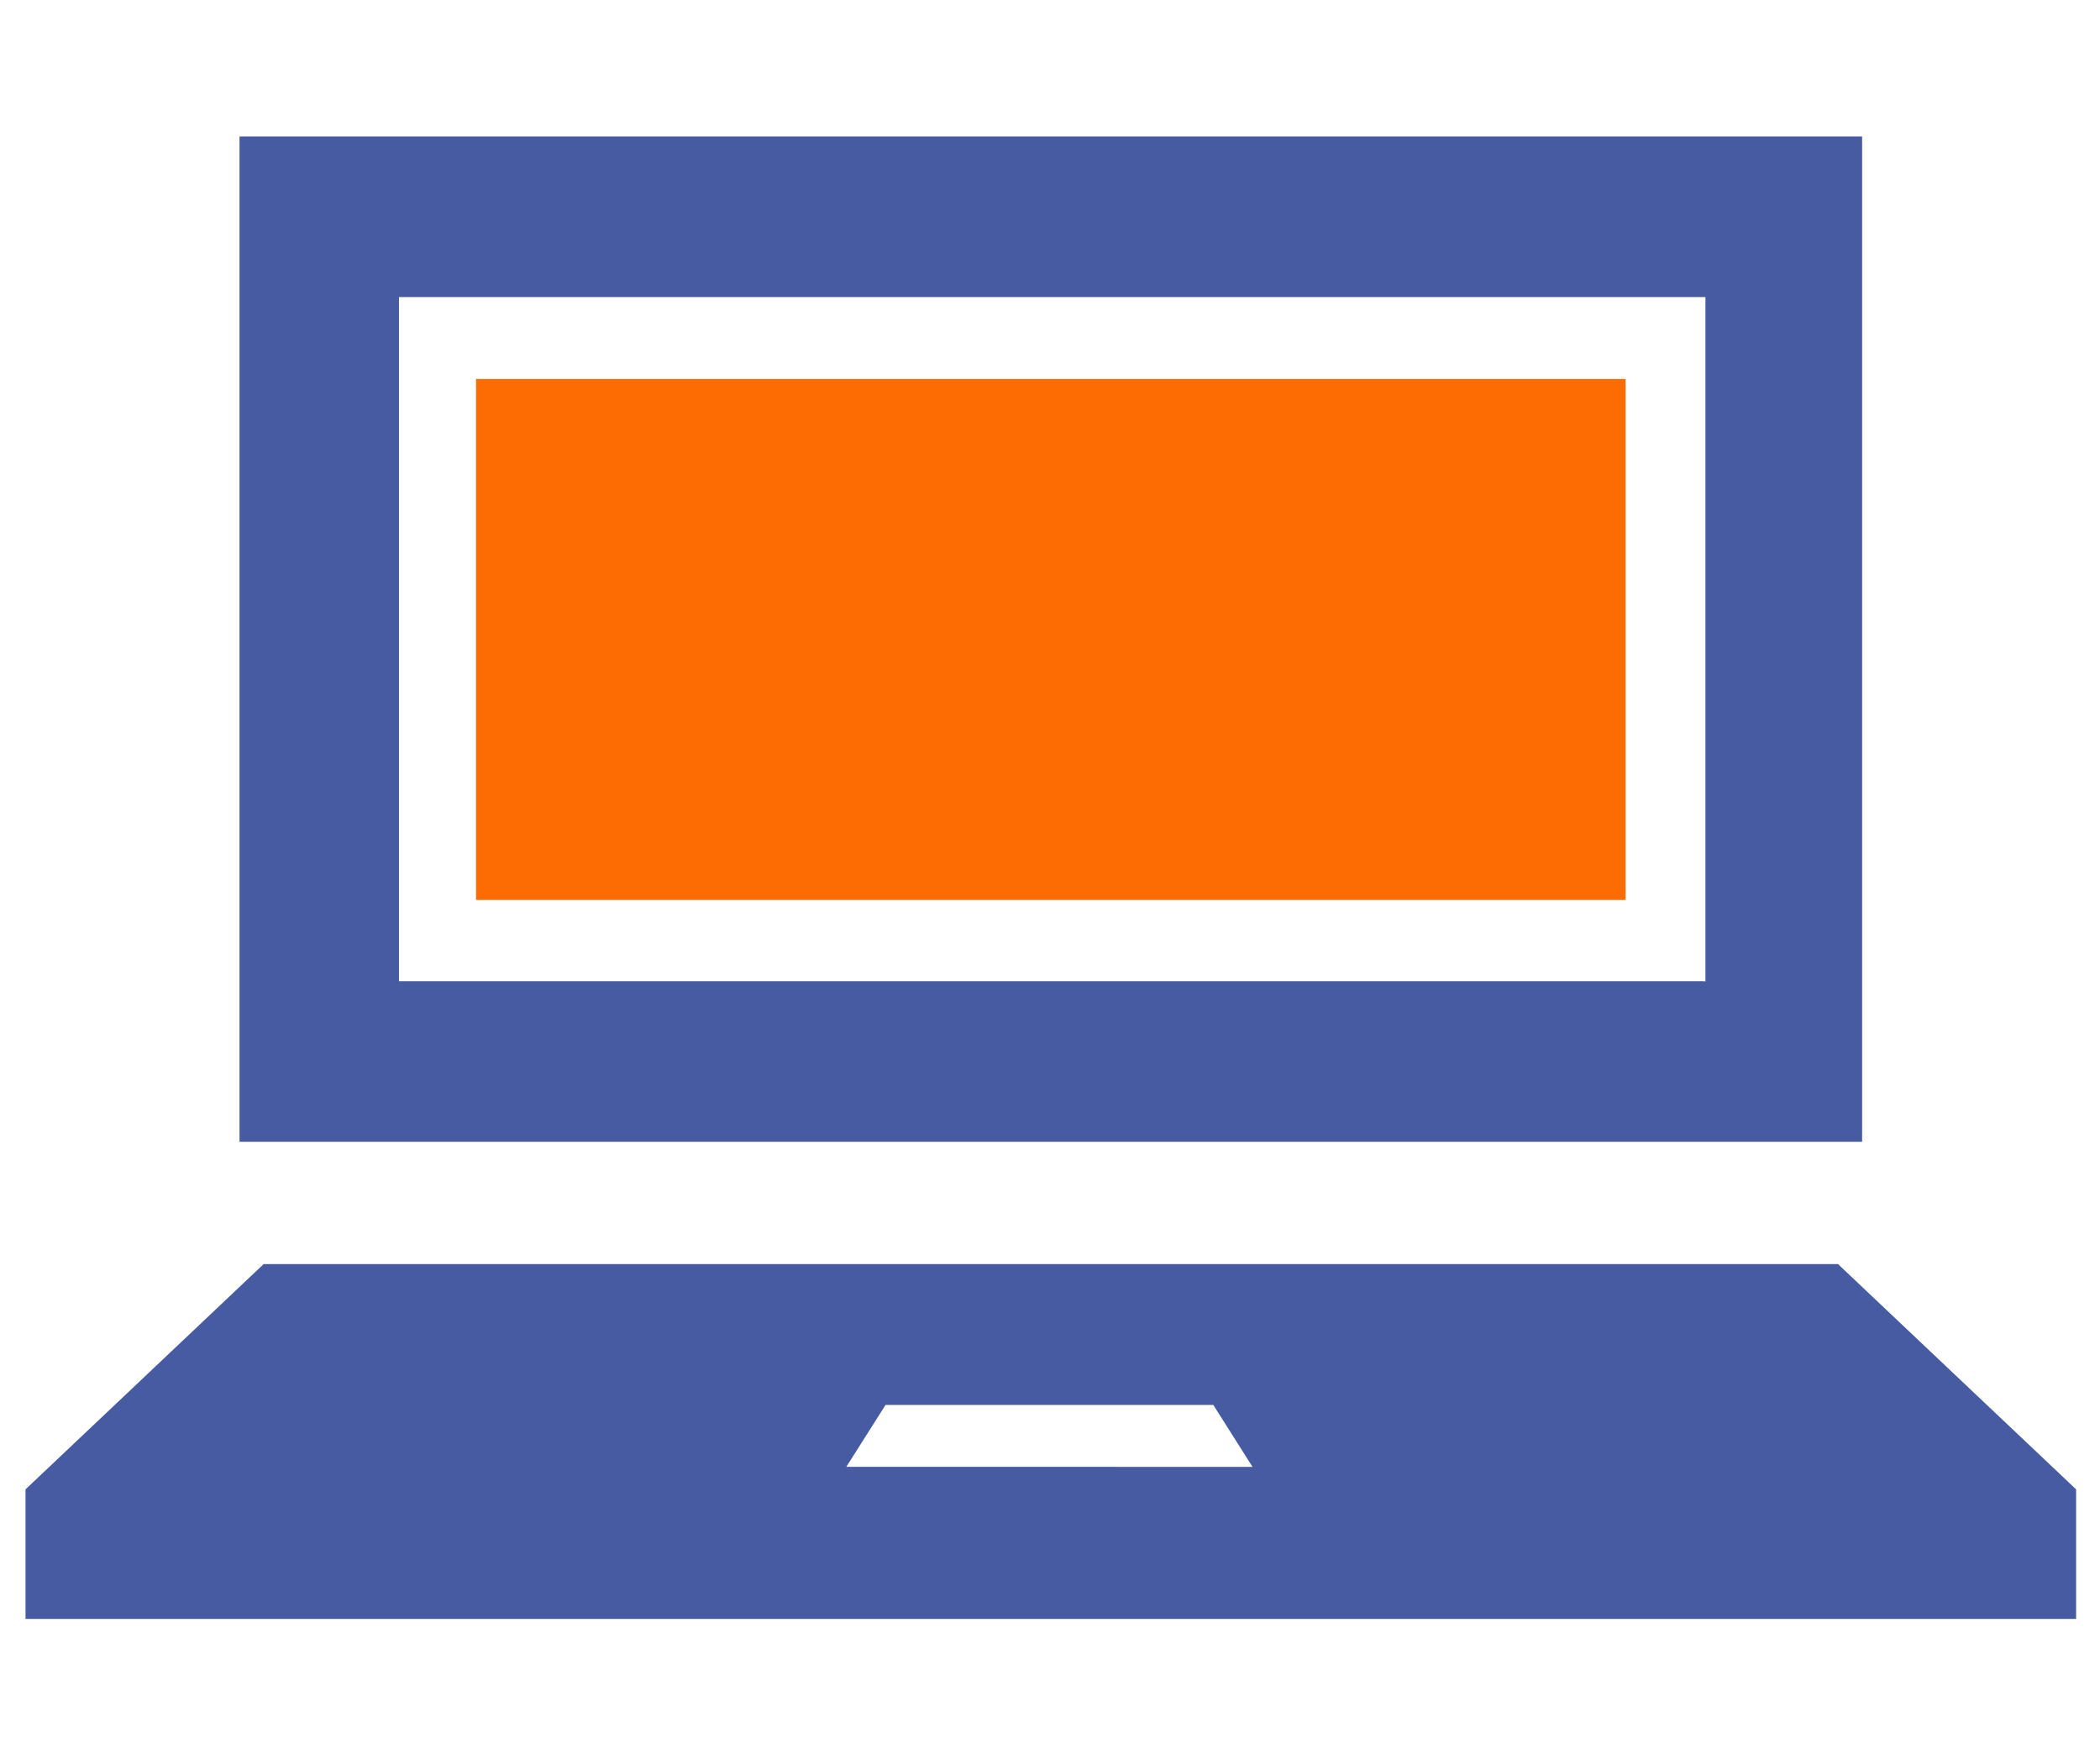
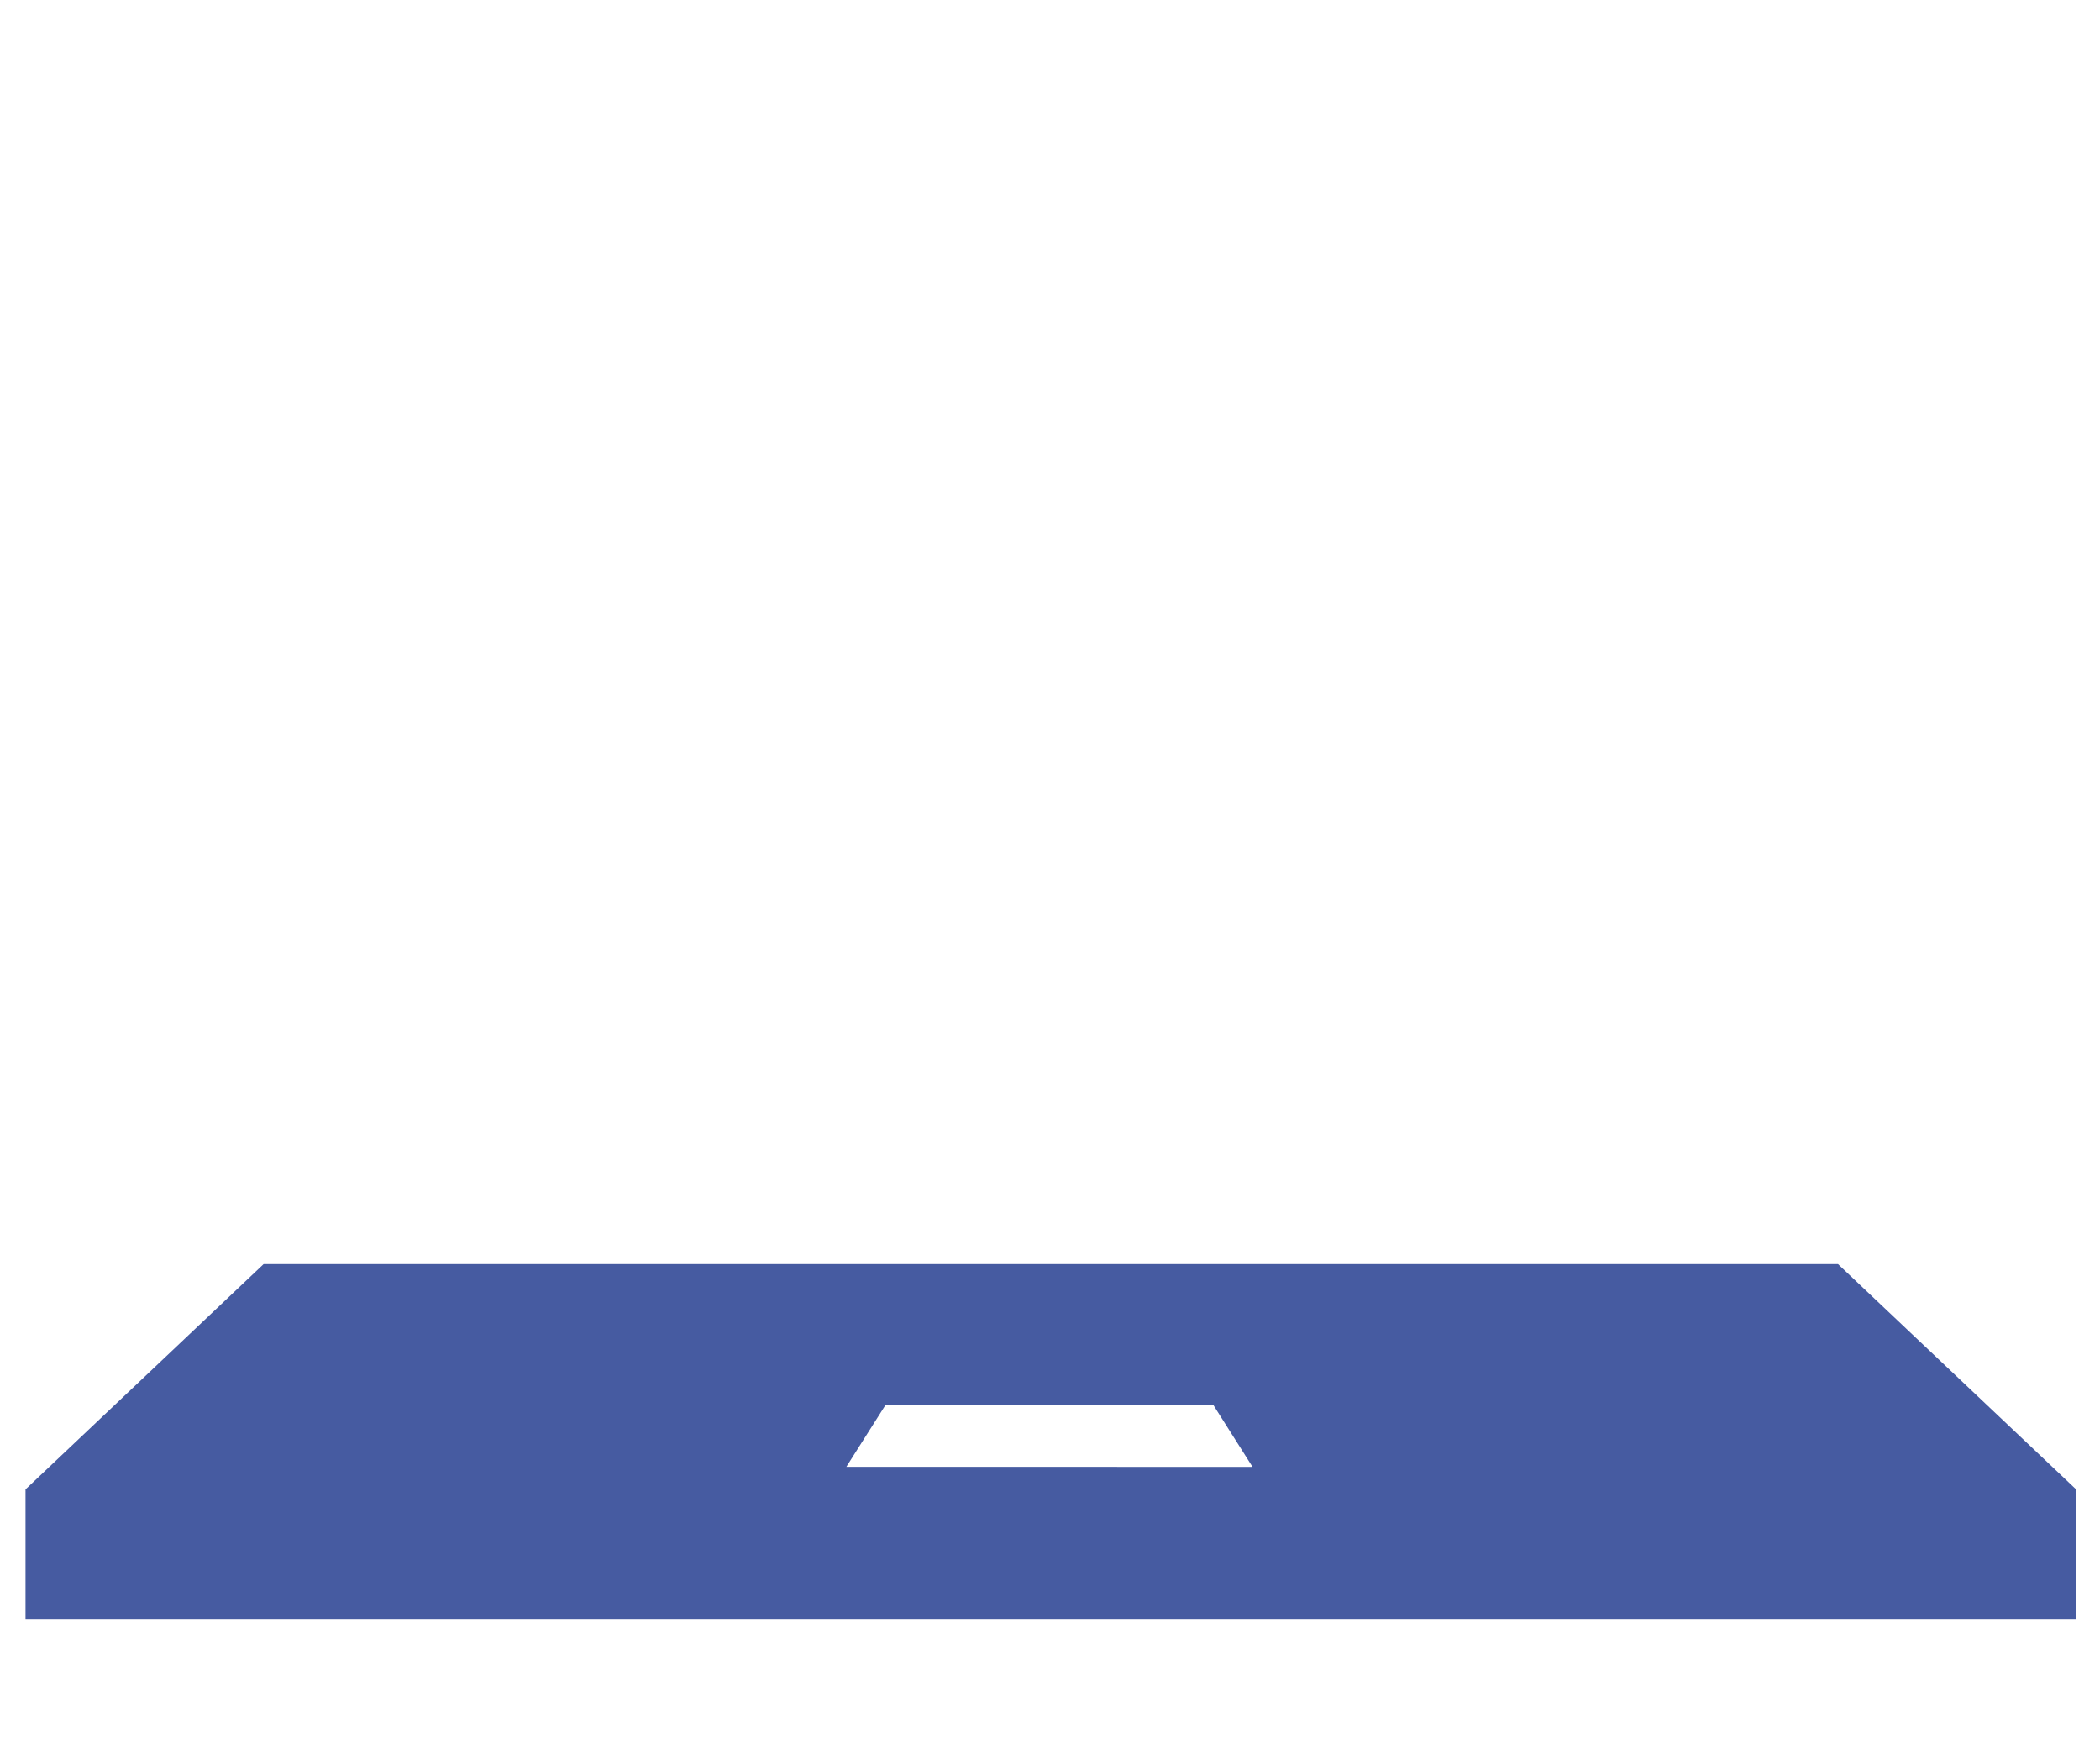
<svg xmlns="http://www.w3.org/2000/svg" width="85" height="71" viewBox="0 0 85 71">
  <g id="icon_yourself02_06" transform="translate(-23.367 -5.176)">
-     <rect id="長方形_24707" data-name="長方形 24707" width="85" height="71" transform="translate(23.367 5.176)" fill="none" />
    <g id="グループ_14616" data-name="グループ 14616" transform="translate(24.4 10.7)">
-       <path id="パス_11594" data-name="パス 11594" d="M97.676,10.7H32V51.388H97.676ZM91.222,44.892H38.454V17.2H91.335v27.7Z" transform="translate(-23.338 -10.7)" fill="#465ba1" />
      <path id="パス_11595" data-name="パス 11595" d="M97.762,50.7H34.038L24.4,59.818v5.243h83V59.818ZM57.623,58.906,59.21,56.4H72.477l1.587,2.507Z" transform="translate(-24.4 -5.061)" fill="#465ba1" />
    </g>
-     <rect id="長方形_24545" data-name="長方形 24545" width="46.529" height="21.085" transform="translate(42.636 20.514)" fill="#fc6c02" />
  </g>
</svg>